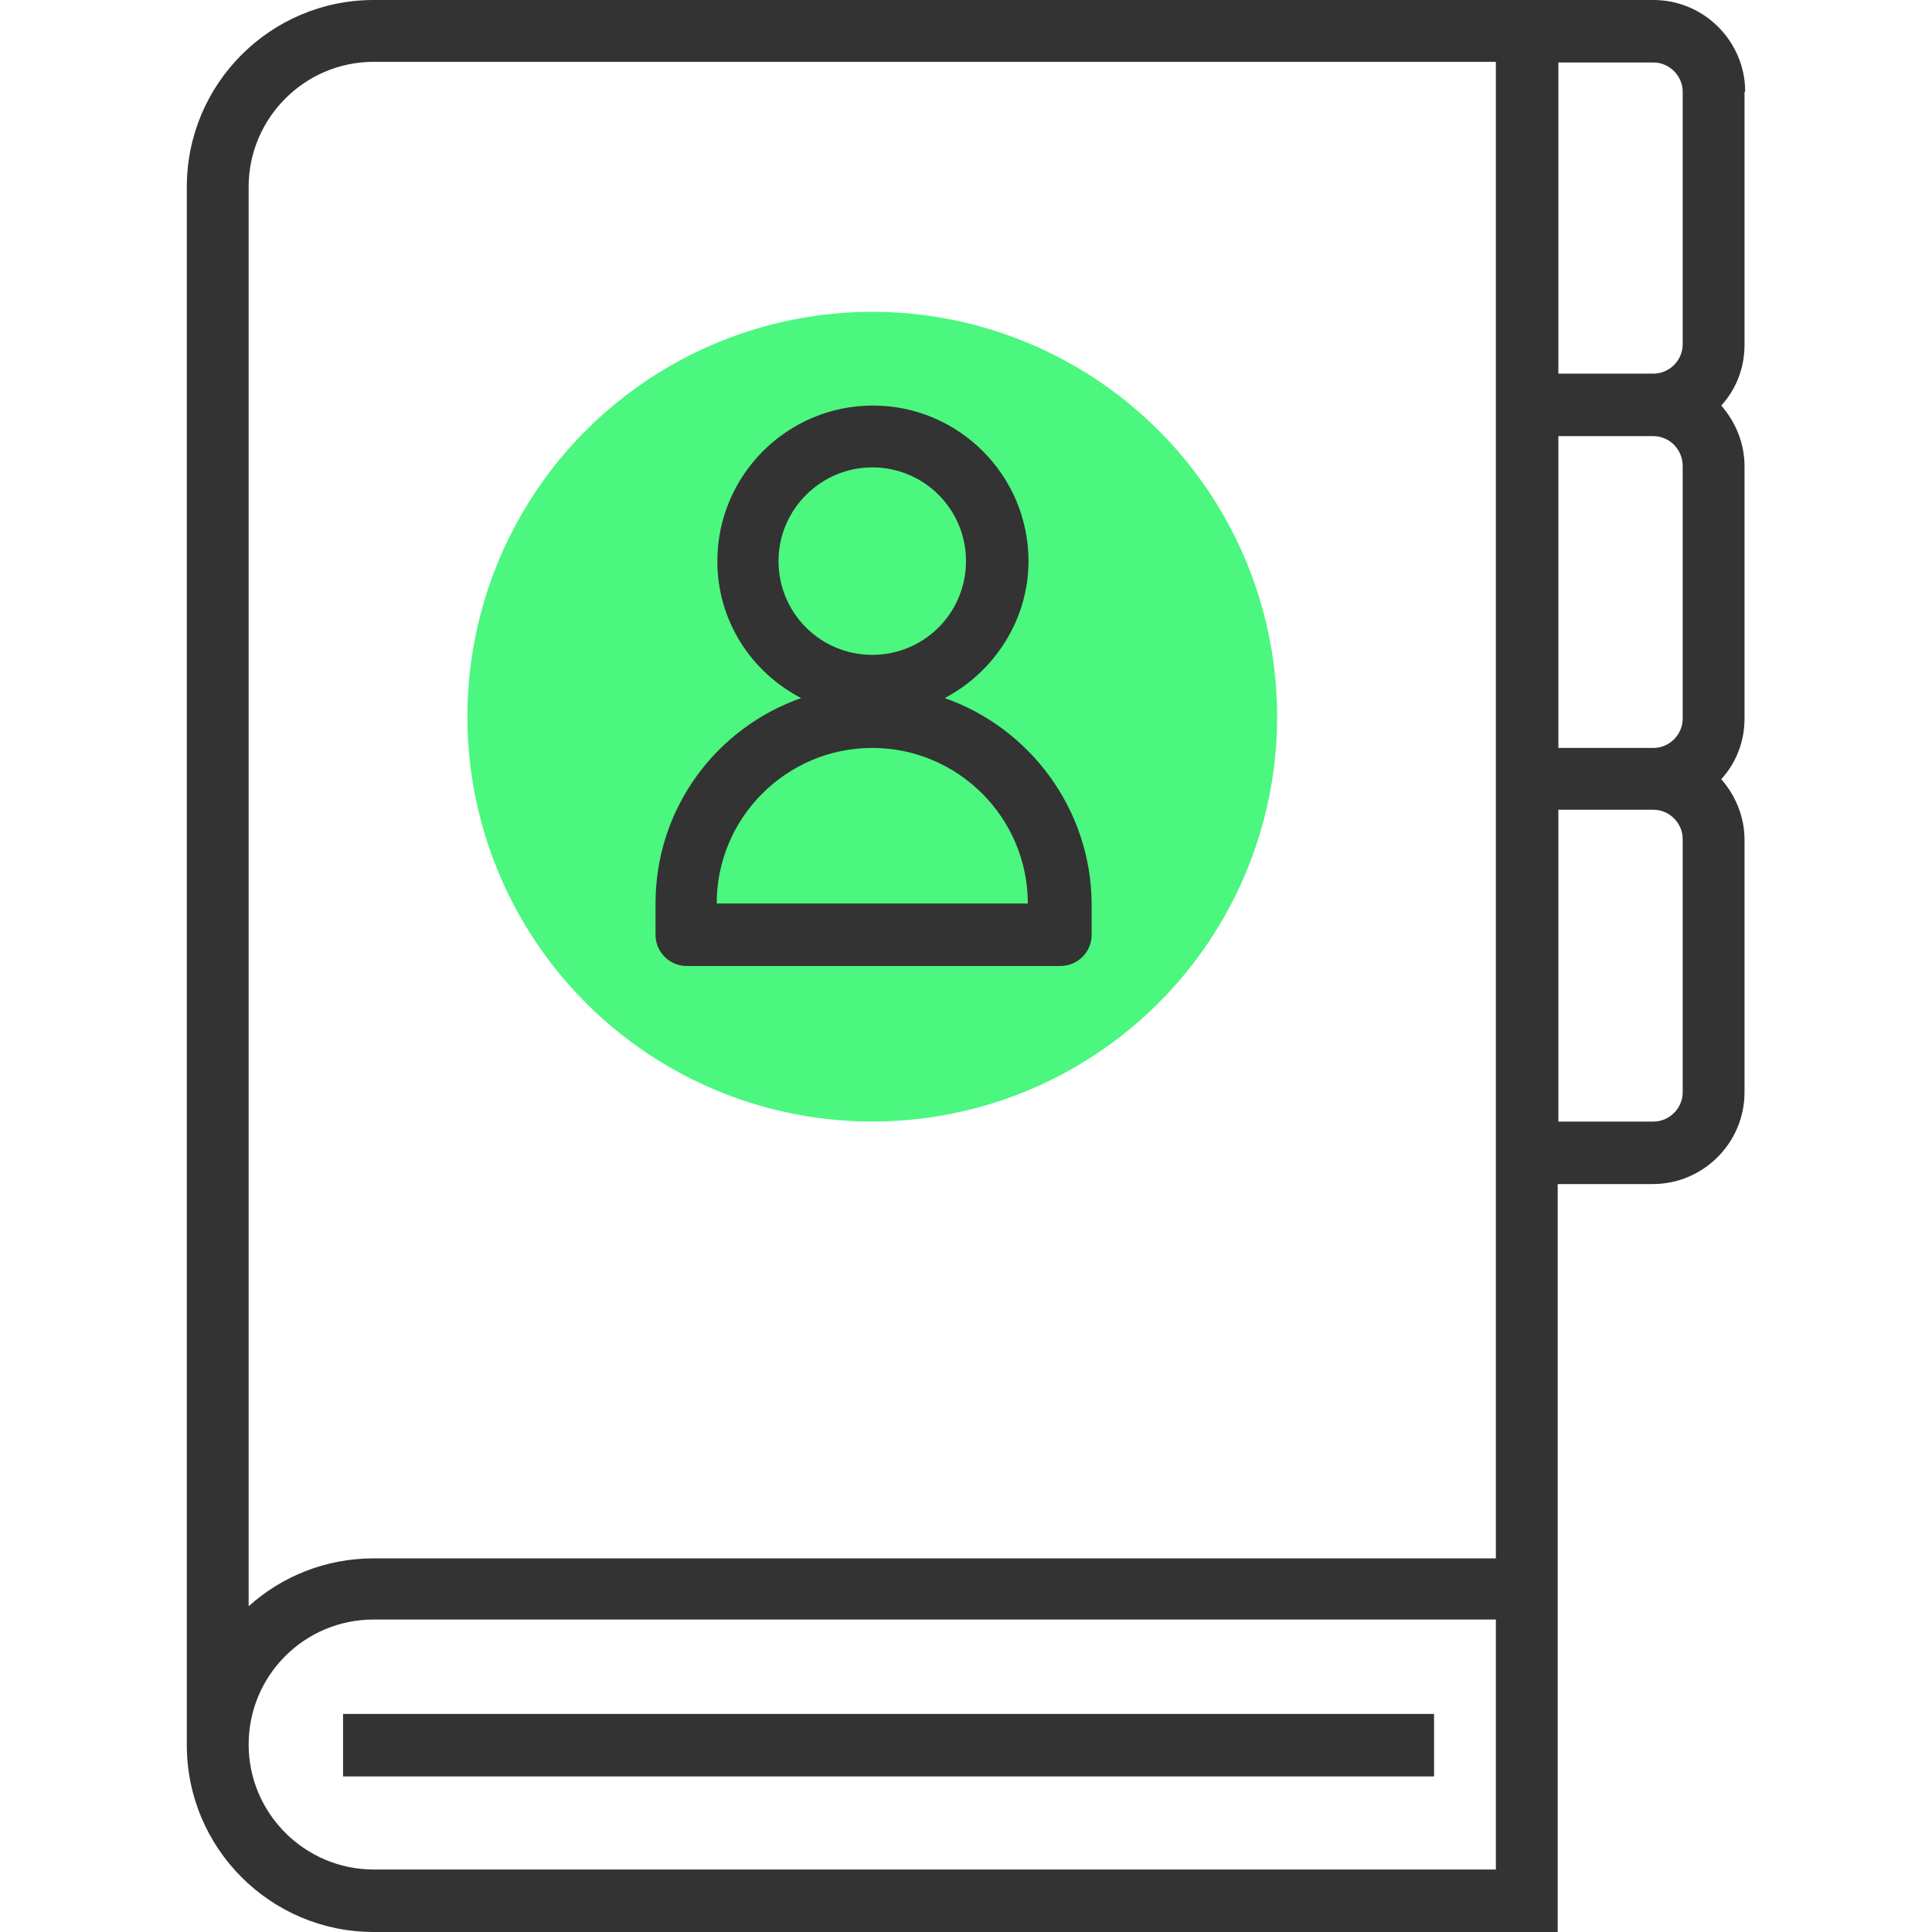
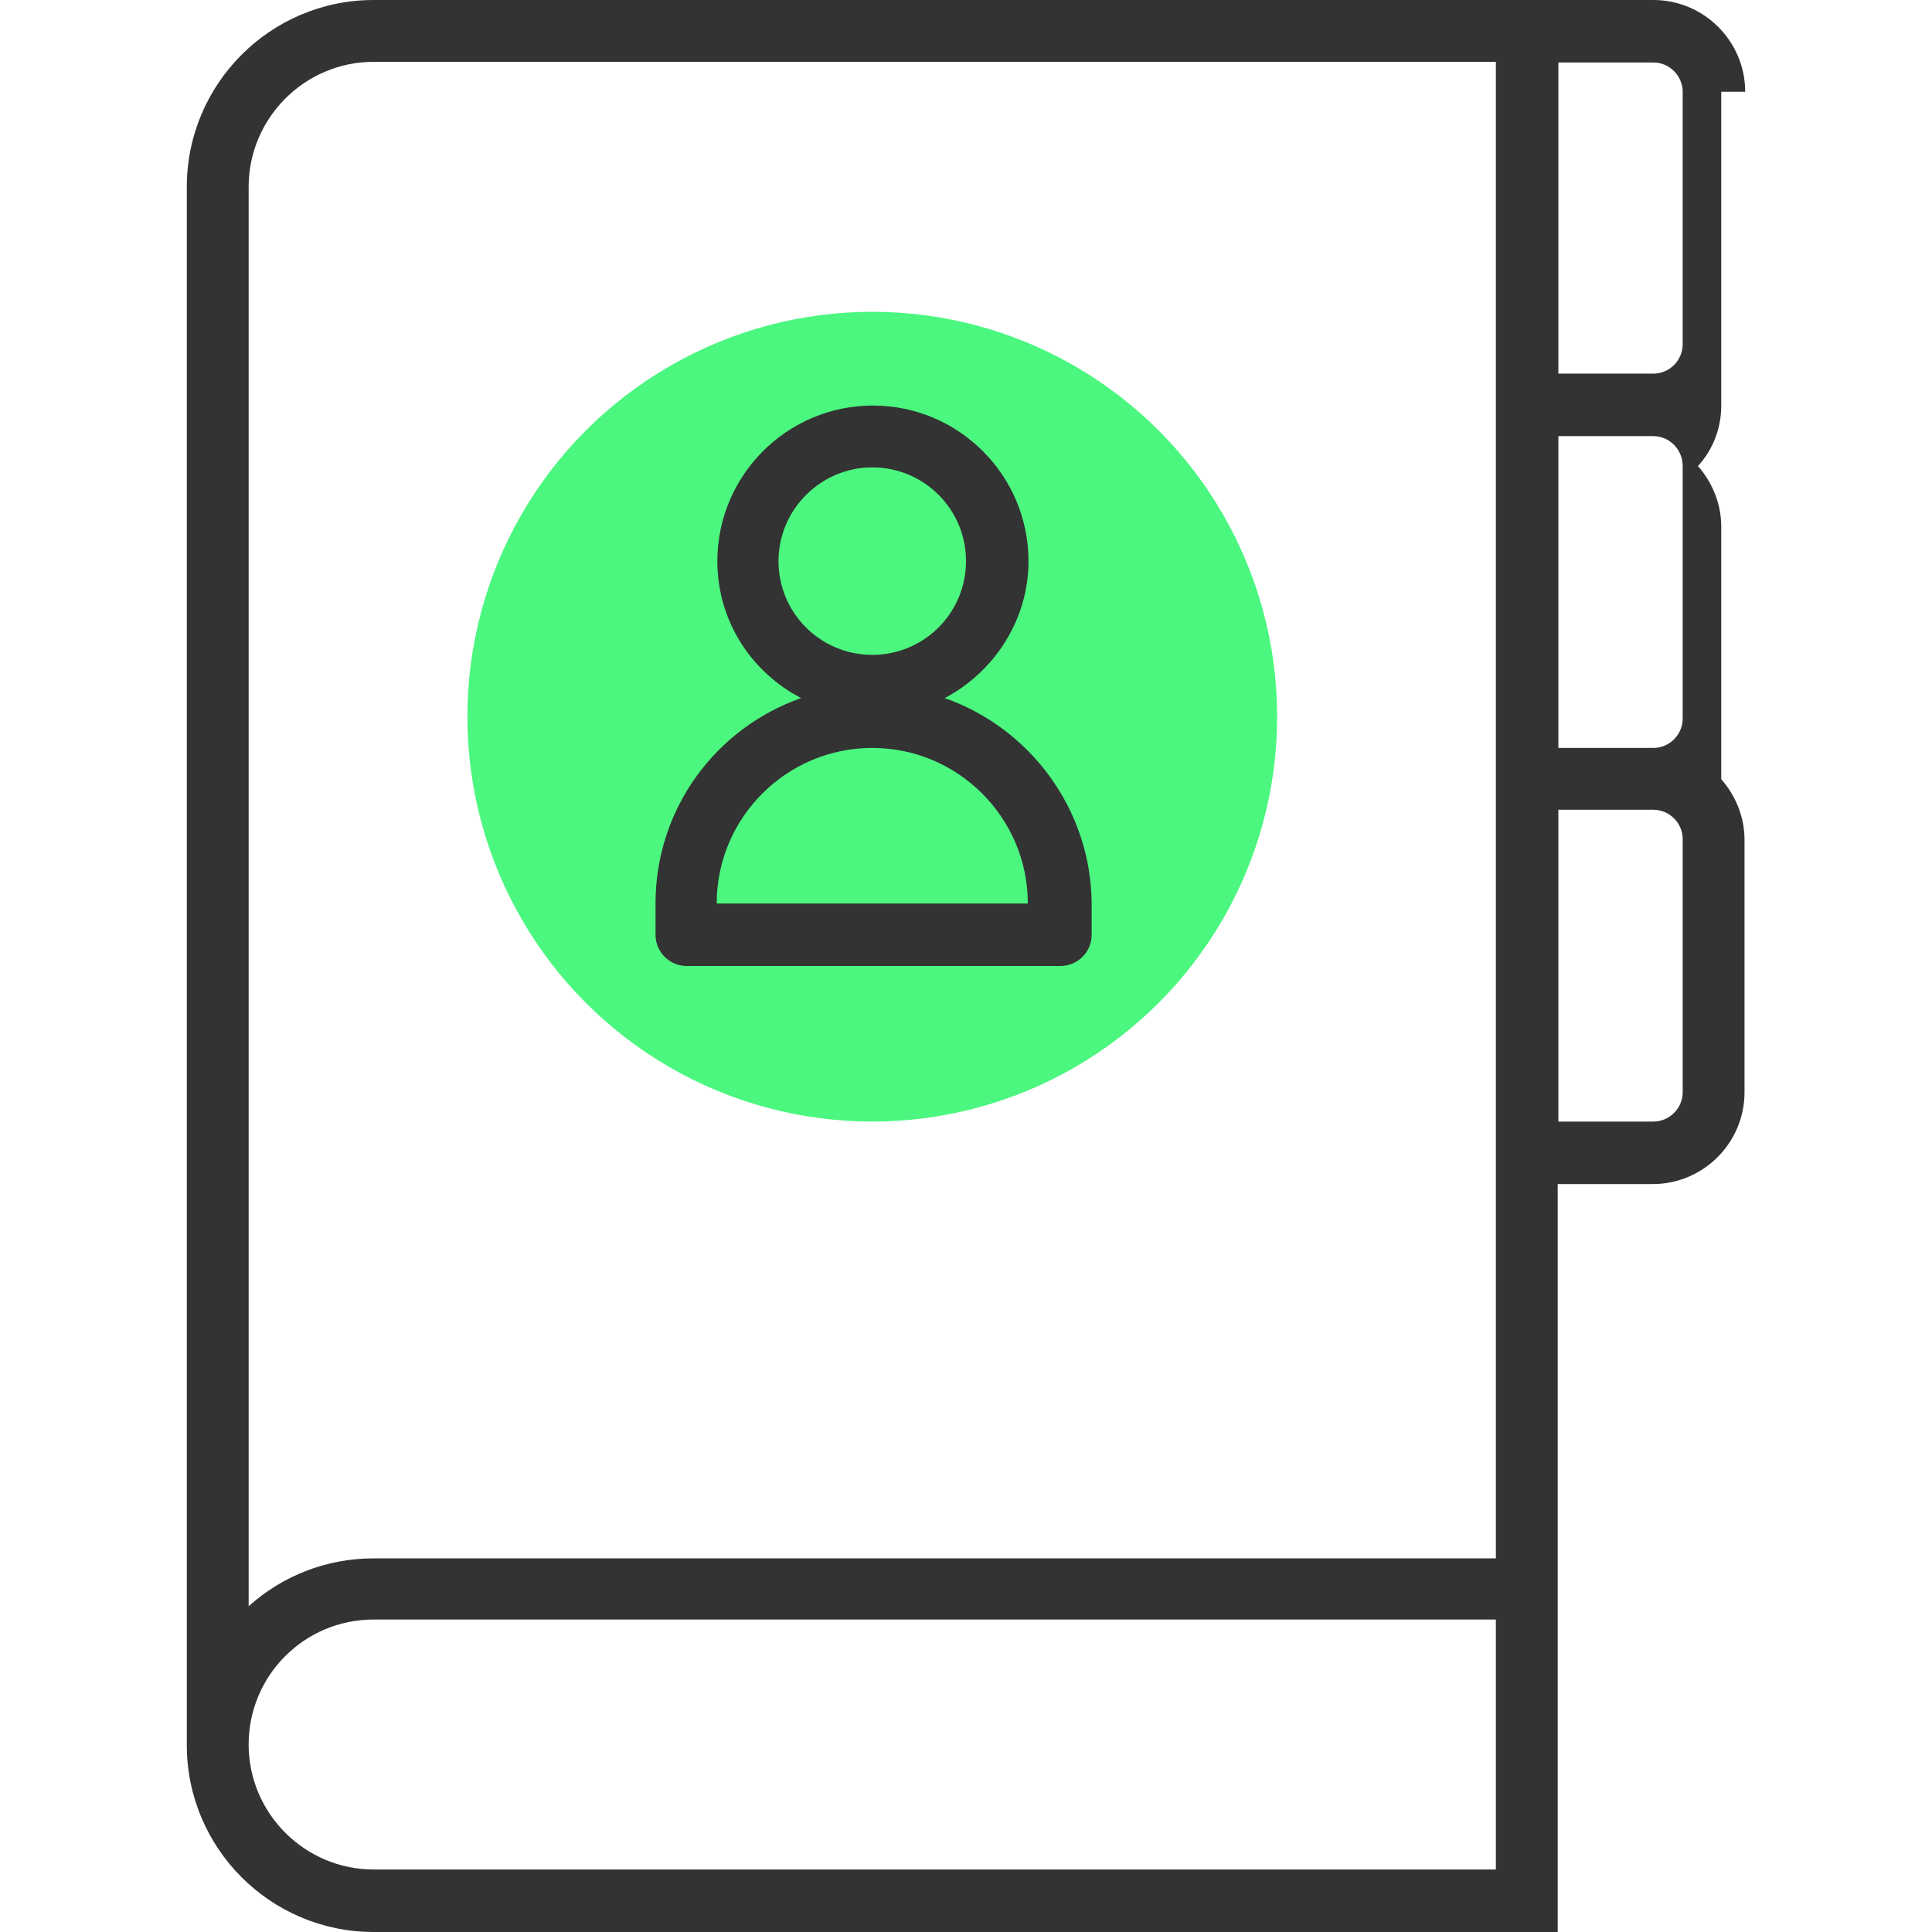
<svg xmlns="http://www.w3.org/2000/svg" version="1.1" id="Layer_1" x="0px" y="0px" viewBox="0 0 290.6 290.6" style="enable-background:new 0 0 290.6 290.6;" xml:space="preserve">
  <style type="text/css">
	.st0{fill:#4BF77F;}
	.st1{fill:#333333;}
</style>
  <g>
    <g>
      <circle class="st0" cx="131.2" cy="107.8" r="60.9" />
      <path class="st1" d="M142.1,105c7.4-3.9,12.6-11.7,12.6-20.6c0-12.9-10.5-23.4-23.4-23.4s-23.4,10.5-23.4,23.4    c0,9,5.1,16.7,12.6,20.6c-12.8,4.5-21.9,16.6-21.9,30.9v4.7c0,2.6,2.1,4.7,4.7,4.7h56.2c2.6,0,4.7-2.1,4.7-4.7v-4.7    C164.1,121.7,154.9,109.5,142.1,105z M131.2,70.3c7.8,0,14.1,6.3,14.1,14.1s-6.3,14.1-14.1,14.1c-7.8,0-14.1-6.3-14.1-14.1    S123.5,70.3,131.2,70.3z M107.8,135.9c0-12.9,10.5-23.4,23.4-23.4s23.4,10.5,23.4,23.4H107.8z" />
-       <path class="st1" d="M262.5,13.8c0-7.6-6.2-13.8-13.8-13.8h-14.3H225H56.2C40.7,0,28.1,12.6,28.1,28.1v234.4    c0,15.5,12.6,28.1,28.1,28.1h178.1v-51.6v-4.7v-56.2h14.3c7.6,0,13.8-6.2,13.8-13.8v-38c0-3.5-1.4-6.7-3.5-9.1    c2.2-2.4,3.5-5.6,3.5-9.1v-38c0-3.5-1.4-6.7-3.5-9.1c2.2-2.4,3.5-5.6,3.5-9.1V13.8z M234.4,9.4h14.3c2.4,0,4.4,2,4.4,4.4v38    c0,2.4-2,4.4-4.4,4.4h-14.3V9.4z M253.1,70.1v38c0,2.4-2,4.4-4.4,4.4h-14.3V65.6h14.3C251.1,65.6,253.1,67.6,253.1,70.1z     M225,281.2H56.2c-10.3,0-18.8-8.4-18.8-18.8s8.4-18.8,18.8-18.8H225V281.2z M225,234.4H56.2c-7.2,0-13.8,2.7-18.8,7.2V28.1    c0-10.3,8.4-18.8,18.8-18.8H225v46.9v9.4v46.9v9.4v56.2V234.4z M253.1,164.3c0,2.4-2,4.4-4.4,4.4h-14.3v-46.9h14.3    c2.4,0,4.4,2,4.4,4.4V164.3z" />
-       <rect x="51.6" y="257.8" class="st1" width="164.1" height="9.4" />
+       <path class="st1" d="M262.5,13.8c0-7.6-6.2-13.8-13.8-13.8h-14.3H225H56.2C40.7,0,28.1,12.6,28.1,28.1v234.4    c0,15.5,12.6,28.1,28.1,28.1h178.1v-51.6v-4.7v-56.2h14.3c7.6,0,13.8-6.2,13.8-13.8v-38c0-3.5-1.4-6.7-3.5-9.1    v-38c0-3.5-1.4-6.7-3.5-9.1c2.2-2.4,3.5-5.6,3.5-9.1V13.8z M234.4,9.4h14.3c2.4,0,4.4,2,4.4,4.4v38    c0,2.4-2,4.4-4.4,4.4h-14.3V9.4z M253.1,70.1v38c0,2.4-2,4.4-4.4,4.4h-14.3V65.6h14.3C251.1,65.6,253.1,67.6,253.1,70.1z     M225,281.2H56.2c-10.3,0-18.8-8.4-18.8-18.8s8.4-18.8,18.8-18.8H225V281.2z M225,234.4H56.2c-7.2,0-13.8,2.7-18.8,7.2V28.1    c0-10.3,8.4-18.8,18.8-18.8H225v46.9v9.4v46.9v9.4v56.2V234.4z M253.1,164.3c0,2.4-2,4.4-4.4,4.4h-14.3v-46.9h14.3    c2.4,0,4.4,2,4.4,4.4V164.3z" />
    </g>
  </g>
</svg>